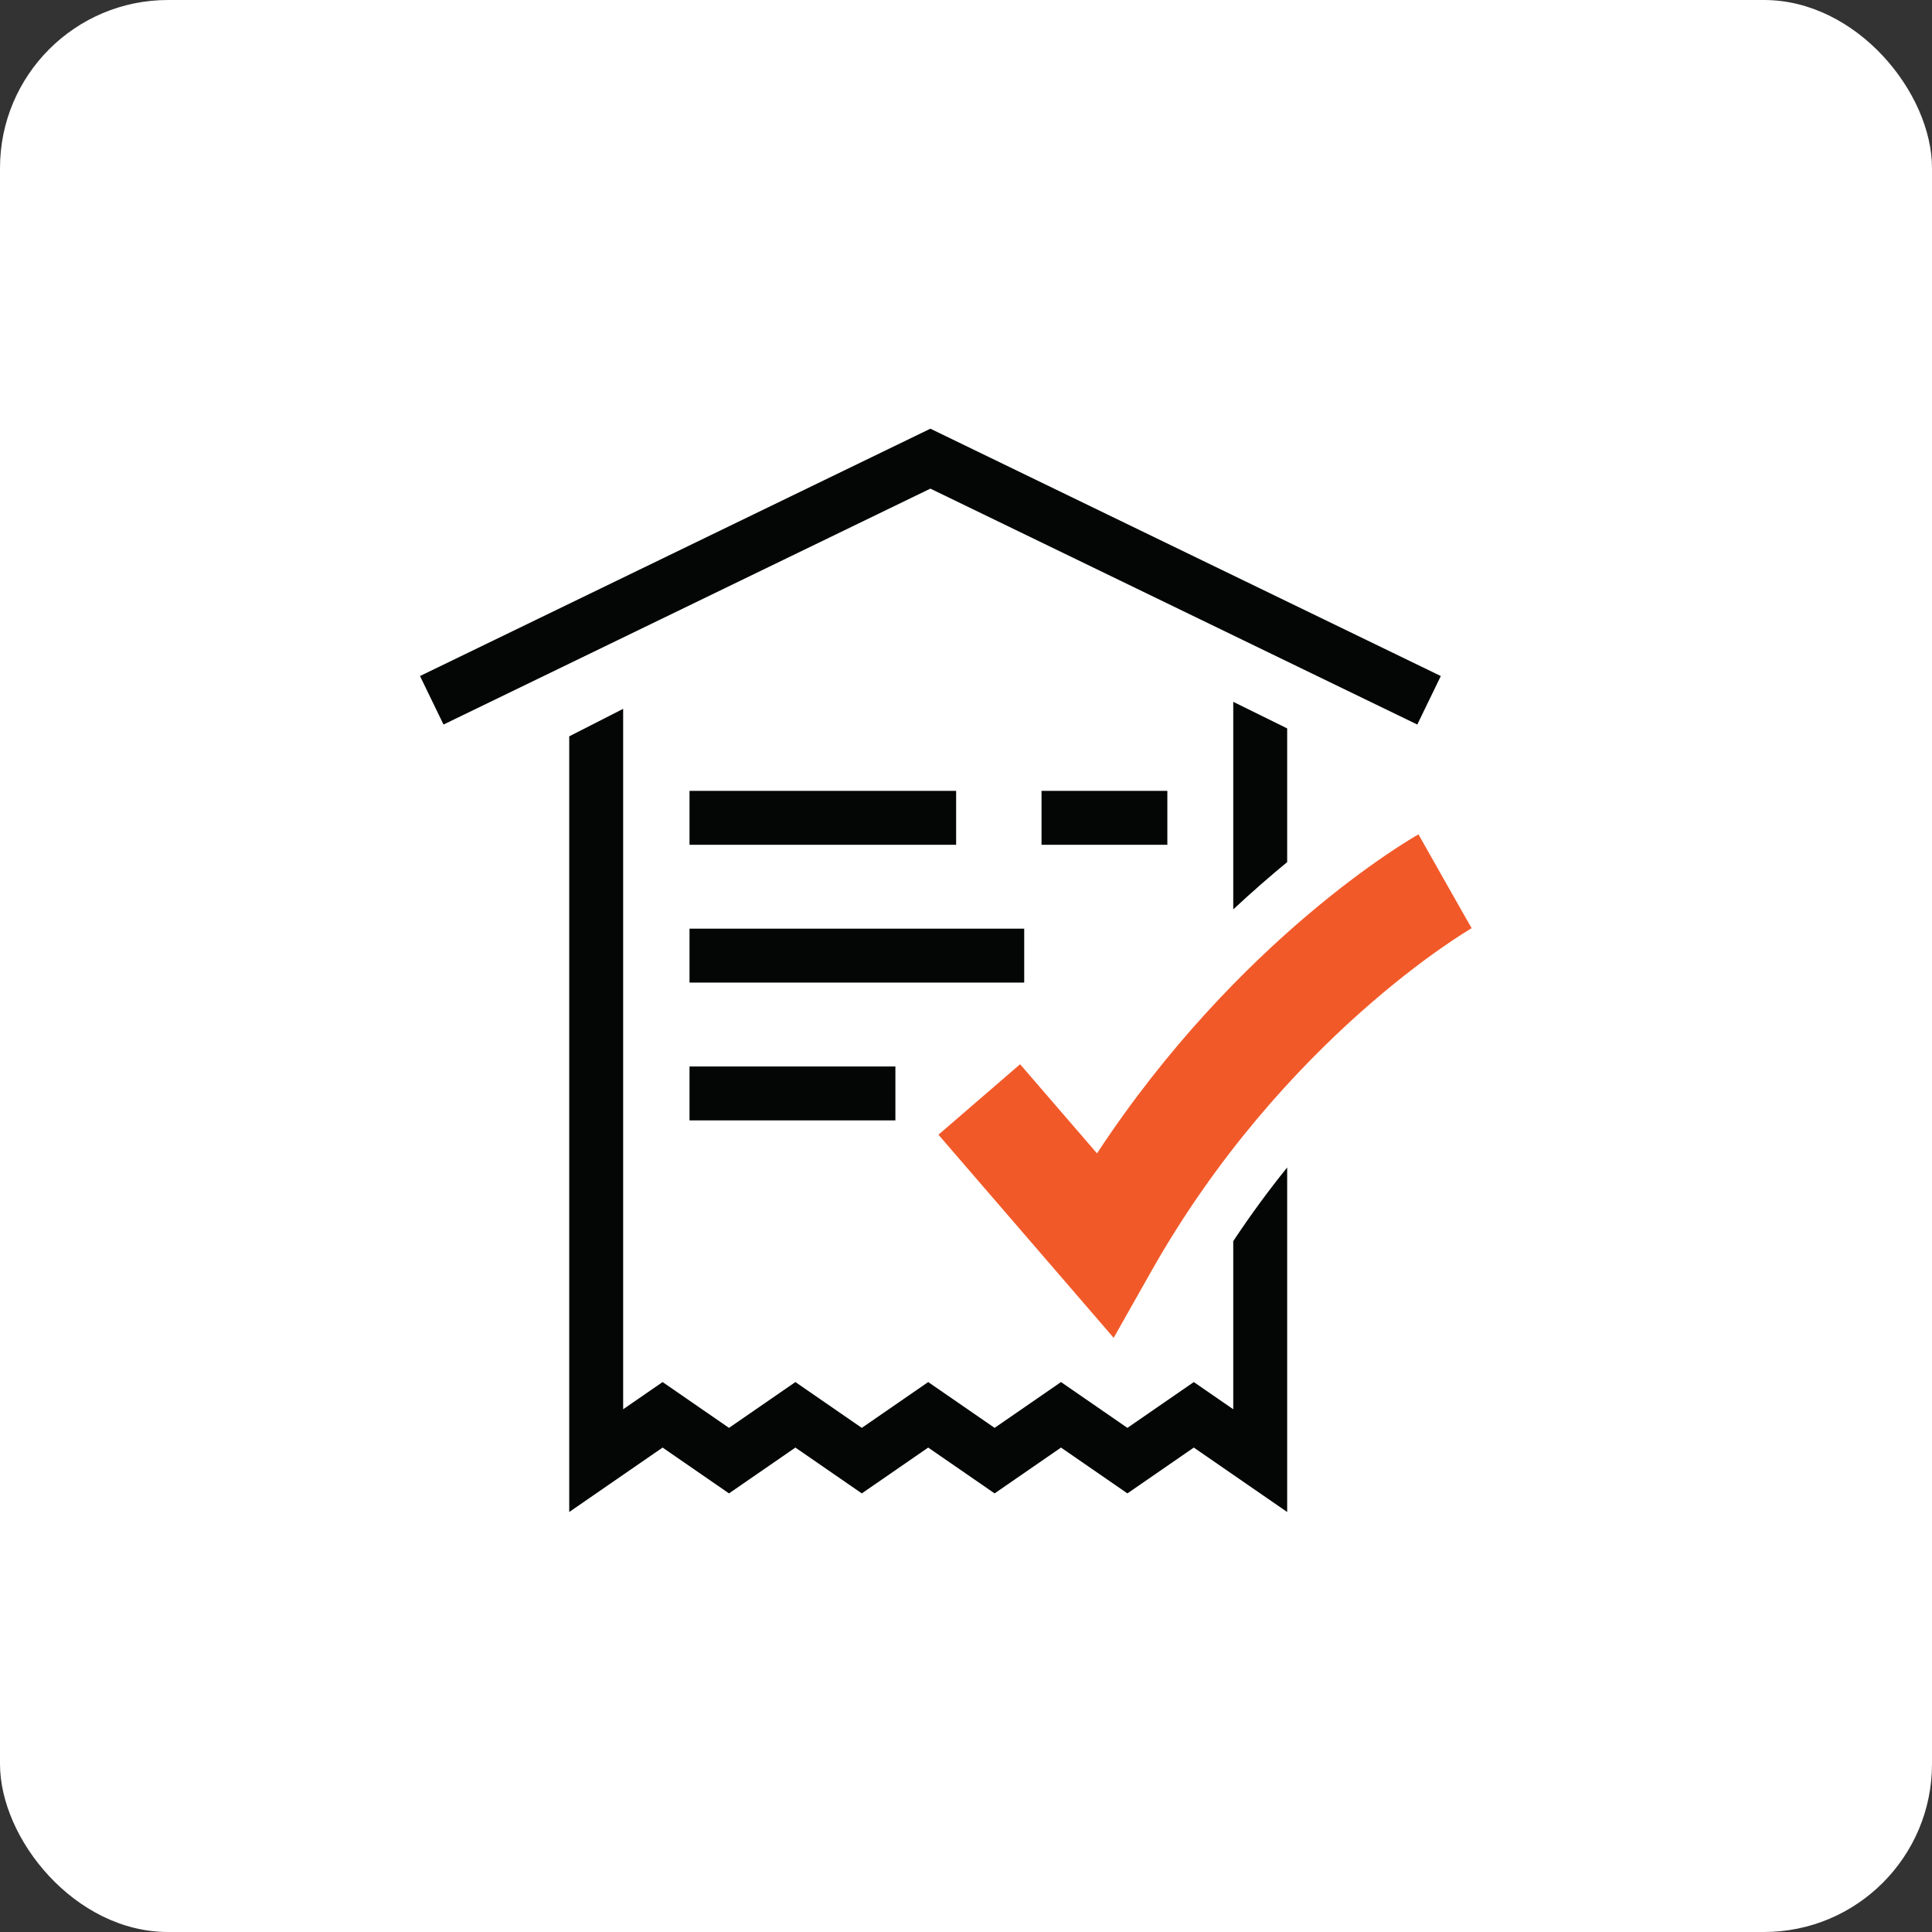
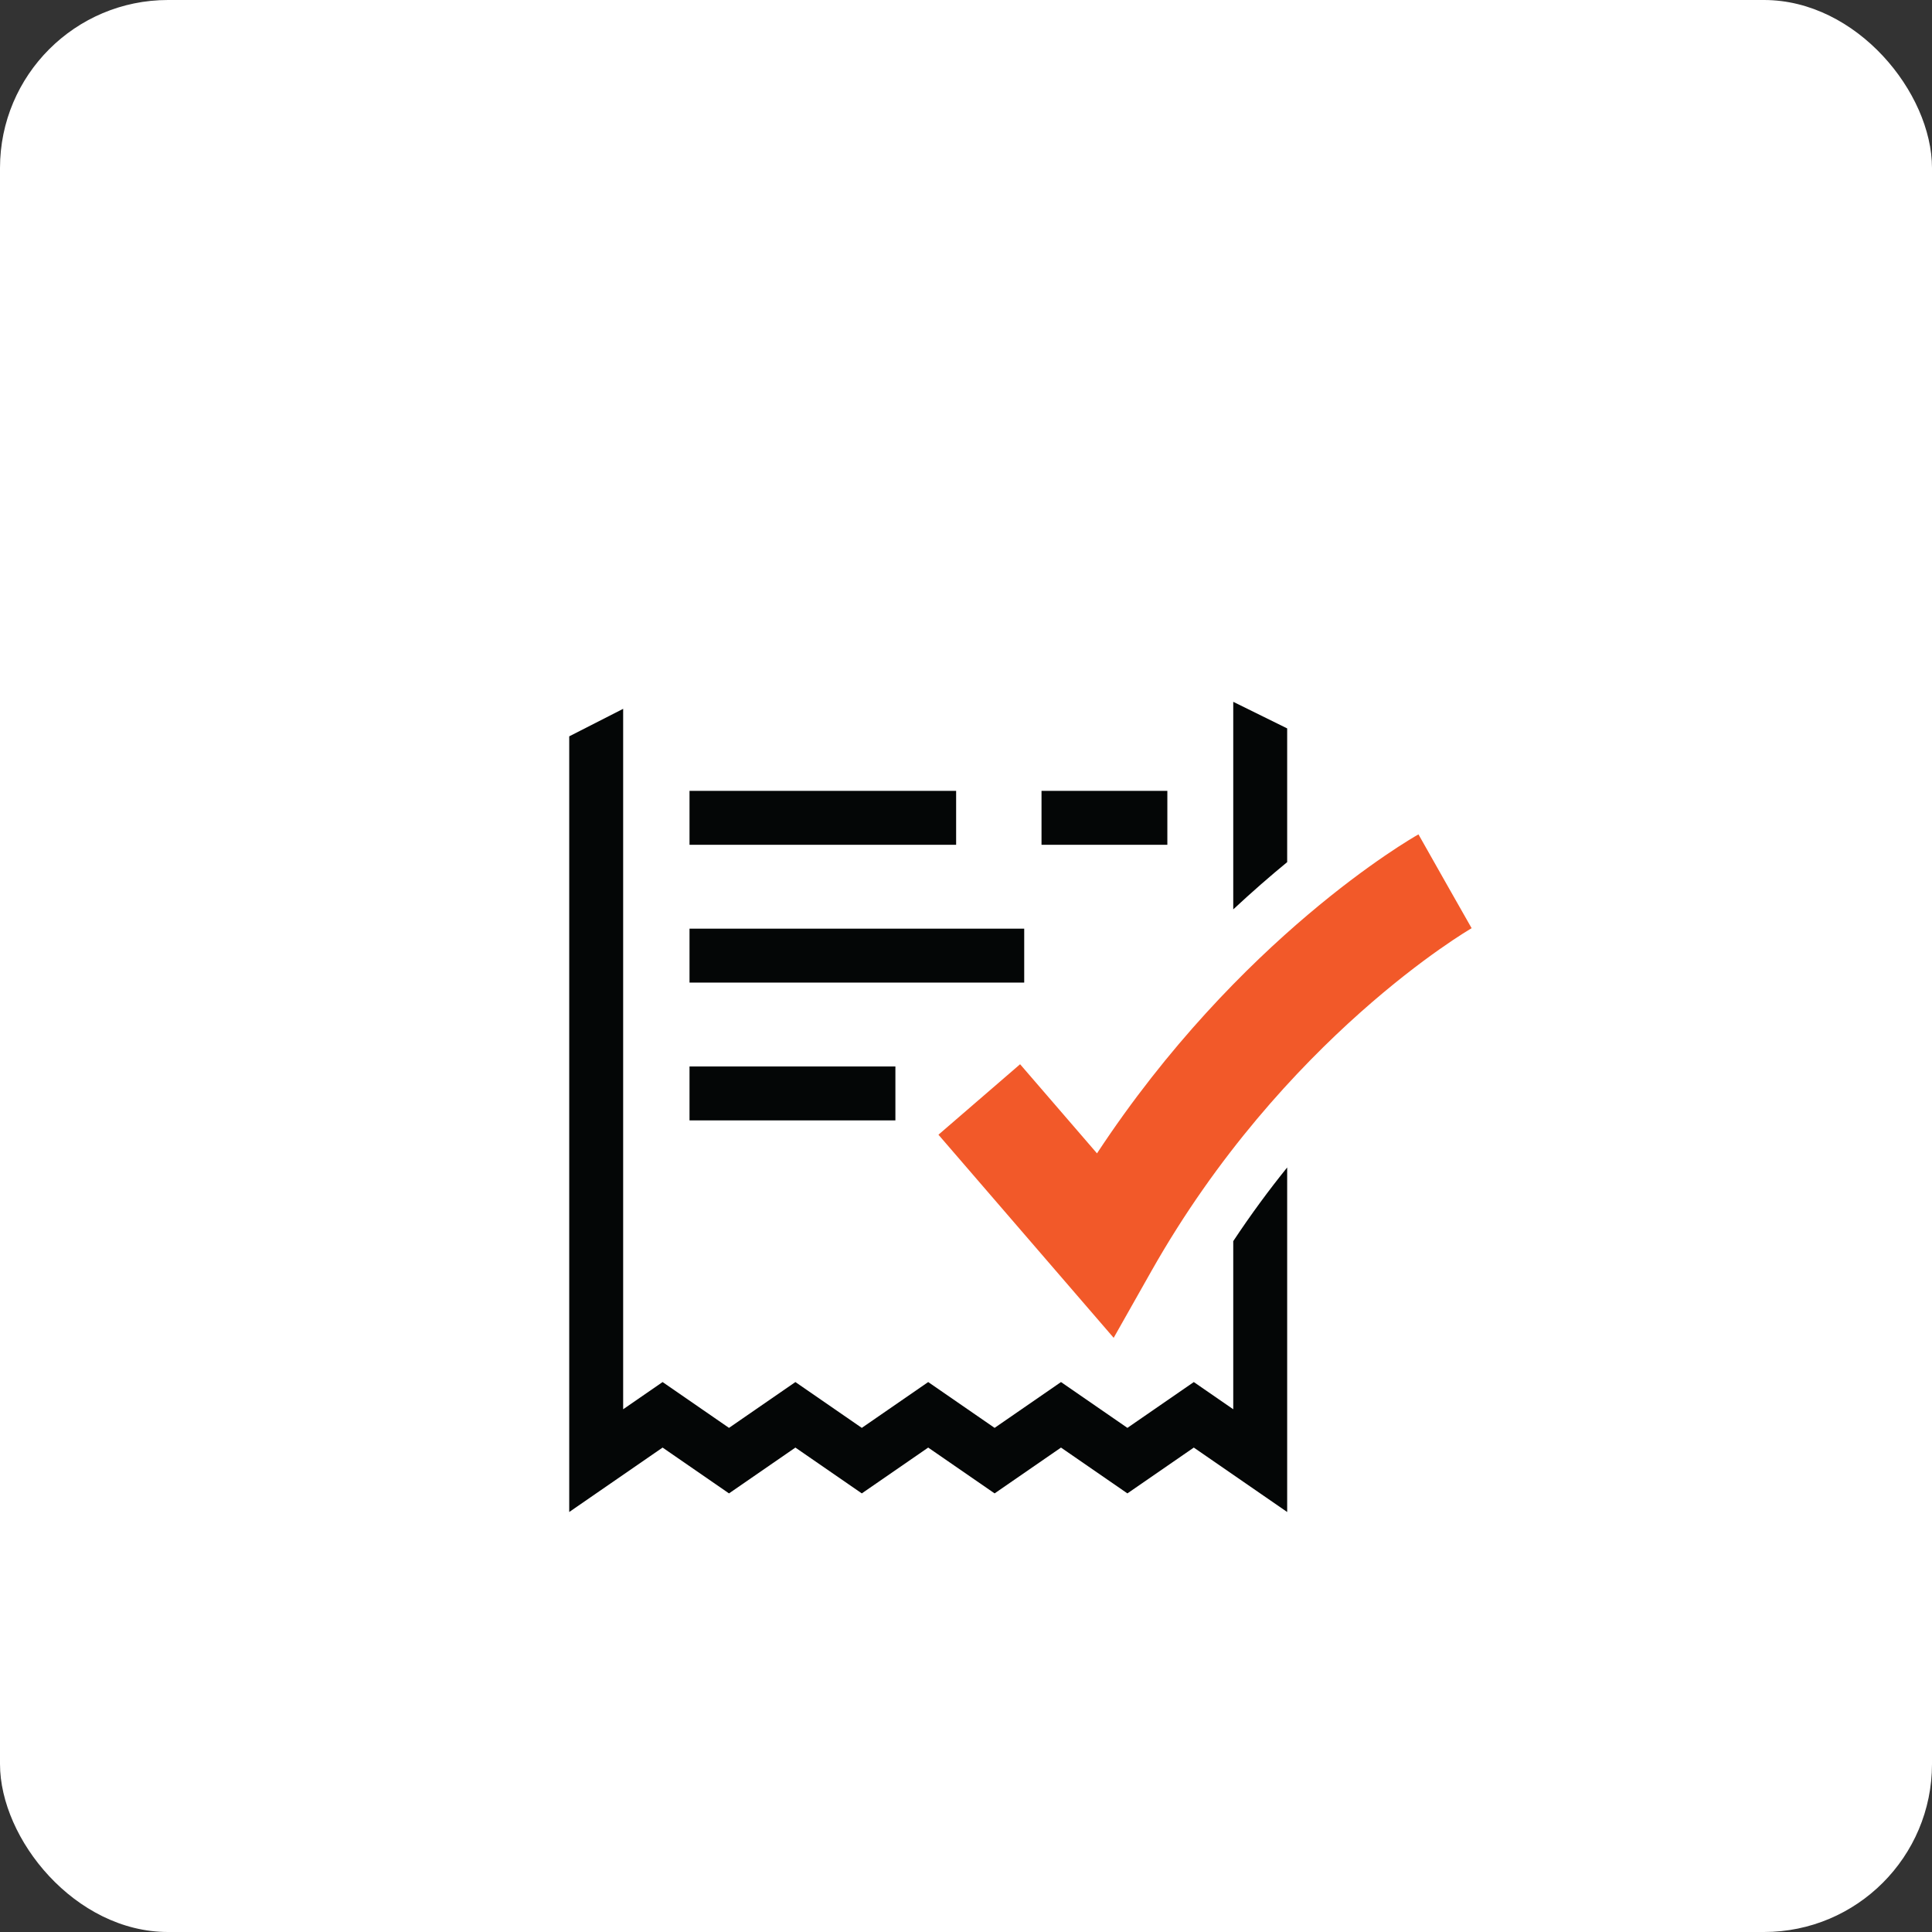
<svg xmlns="http://www.w3.org/2000/svg" width="46px" height="46px" viewBox="0 0 46 46" version="1.1">
  <rect x="0" y="0" width="46" height="46" fill="#333333" stroke="none" />
  <desc>Created with Sketch.</desc>
  <g id="Page-13-(2020-Q1)" stroke="none" stroke-width="1" fill="none" fill-rule="evenodd">
    <g id="receiptbank" fill-rule="nonzero">
      <rect id="Rectangle-17-Copy-7" fill="#FFFFFF" x="0" y="0" width="46" height="46" rx="4" />
      <g id="Group-12" transform="translate(10, 10)">
        <g id="Group-10" transform="translate(13, 13) scale(1, -1) translate(-13, -13) ">
          <polyline id="Path" fill="#040606" points="17.794 15.886 14.798 15.886 14.798 17.17 17.794 17.17 17.794 15.886" />
          <polyline id="Path" fill="#040606" points="12.765 15.886 6.417 15.886 6.417 17.17 12.765 17.17 12.765 15.886" />
          <polyline id="Path" fill="#040606" points="11.319 9.324 6.417 9.324 6.417 10.608 11.319 10.608 11.319 9.324" />
          <polyline id="Path" fill="#040606" points="14.386 12.605 6.417 12.605 6.417 13.889 14.386 13.889 14.386 12.605" />
-           <polyline id="Path" fill="#040606" points="23.745 18.749 12.152 24.366 0.56 18.749 -6.84226338e-15 19.904 12.152 25.793 24.305 19.904 23.745 18.749" />
          <path d="M19.363,2.446 L18.424,3.094 L16.843,2.003 L15.262,3.094 L13.681,2.003 L12.1,3.094 L10.519,2.003 L8.938,3.094 L7.357,2.003 L5.776,3.094 L4.837,2.446 L4.837,19.123 L3.553,18.468 L3.553,1.93864129e-14 L5.776,1.534 L7.357,0.443 L8.938,1.534 L10.519,0.443 L12.1,1.534 L13.681,0.443 L15.262,1.534 L16.843,0.443 L18.424,1.534 L20.647,1.93864129e-14 L20.647,8.203 C20.214,7.667 19.783,7.083 19.363,6.449 L19.363,2.446" id="Path" fill="#040606" />
          <path d="M20.647,18.657 L19.363,19.29 L19.363,14.348 C19.816,14.77 20.248,15.146 20.647,15.473 L20.647,18.657" id="Path" fill="#040606" />
          <path d="M16.516,4.147 L12.344,8.983 L14.288,10.661 L16.119,8.539 C19.5,13.678 23.585,16.028 23.773,16.134 L25.037,13.899 L24.405,15.016 L25.039,13.9 C24.995,13.874 20.557,11.297 17.414,5.736 L16.516,4.147" id="Path" fill="#F25929" />
        </g>
      </g>
    </g>
  </g>
</svg>